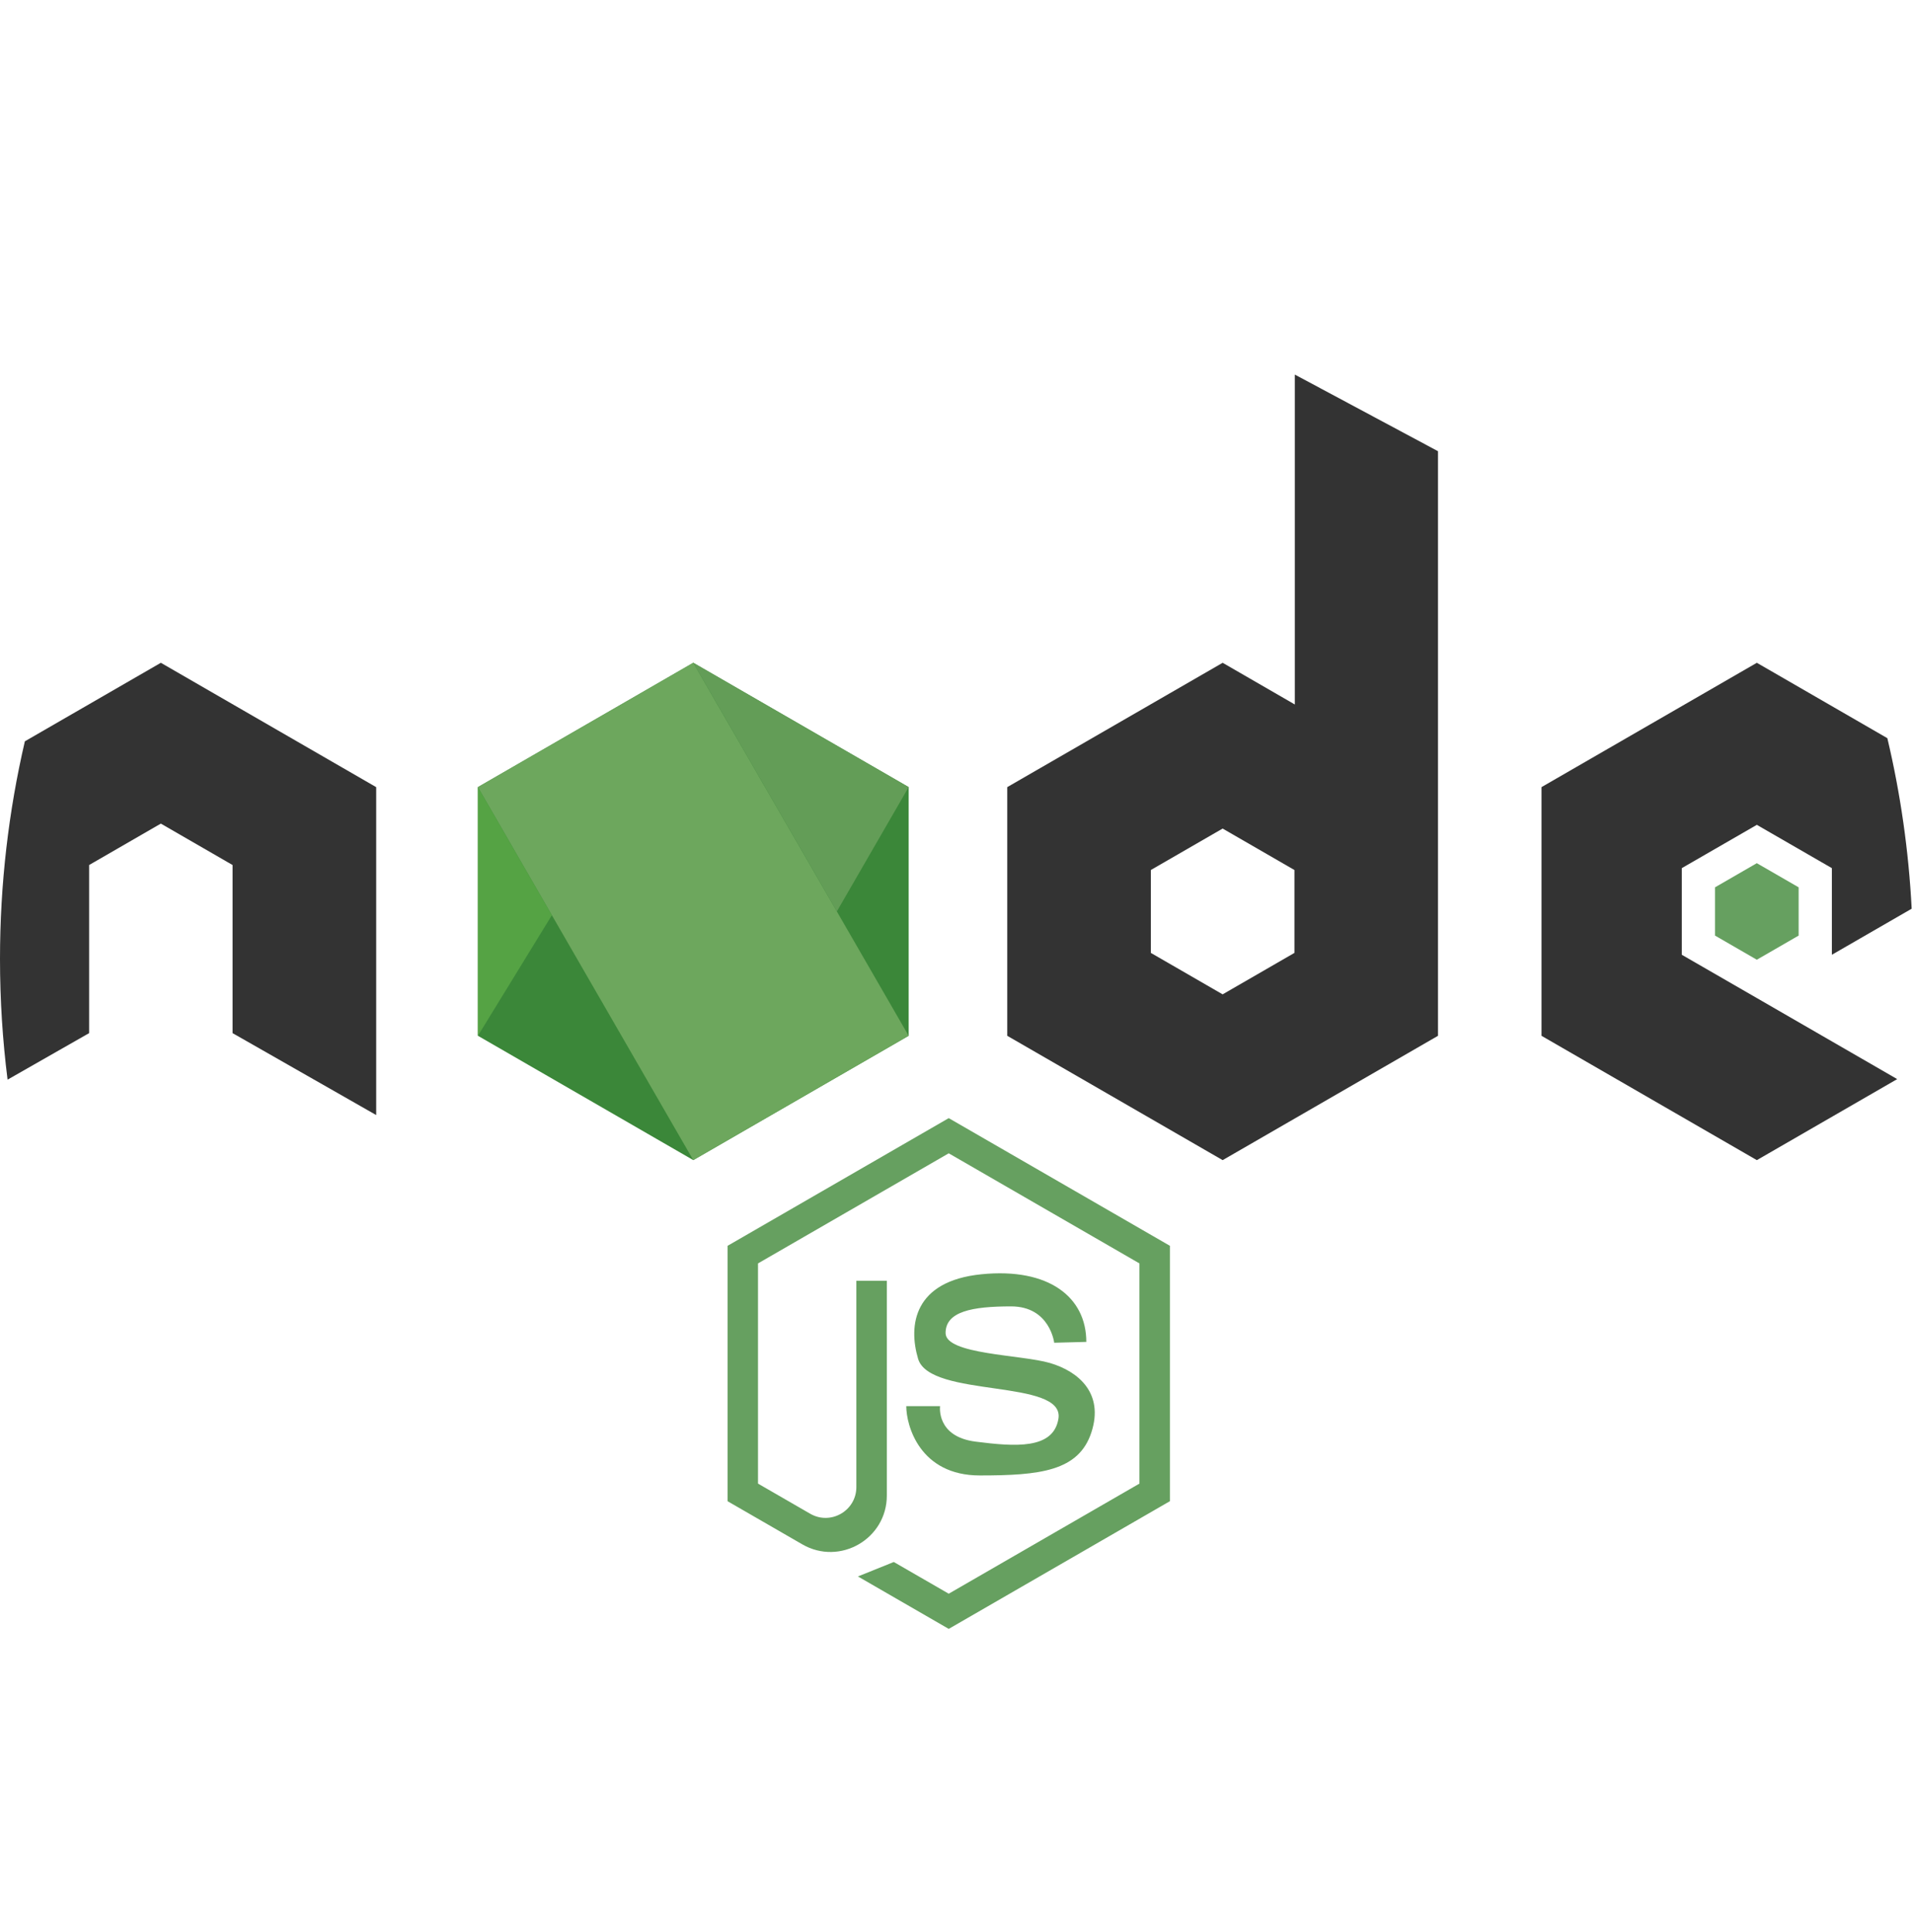
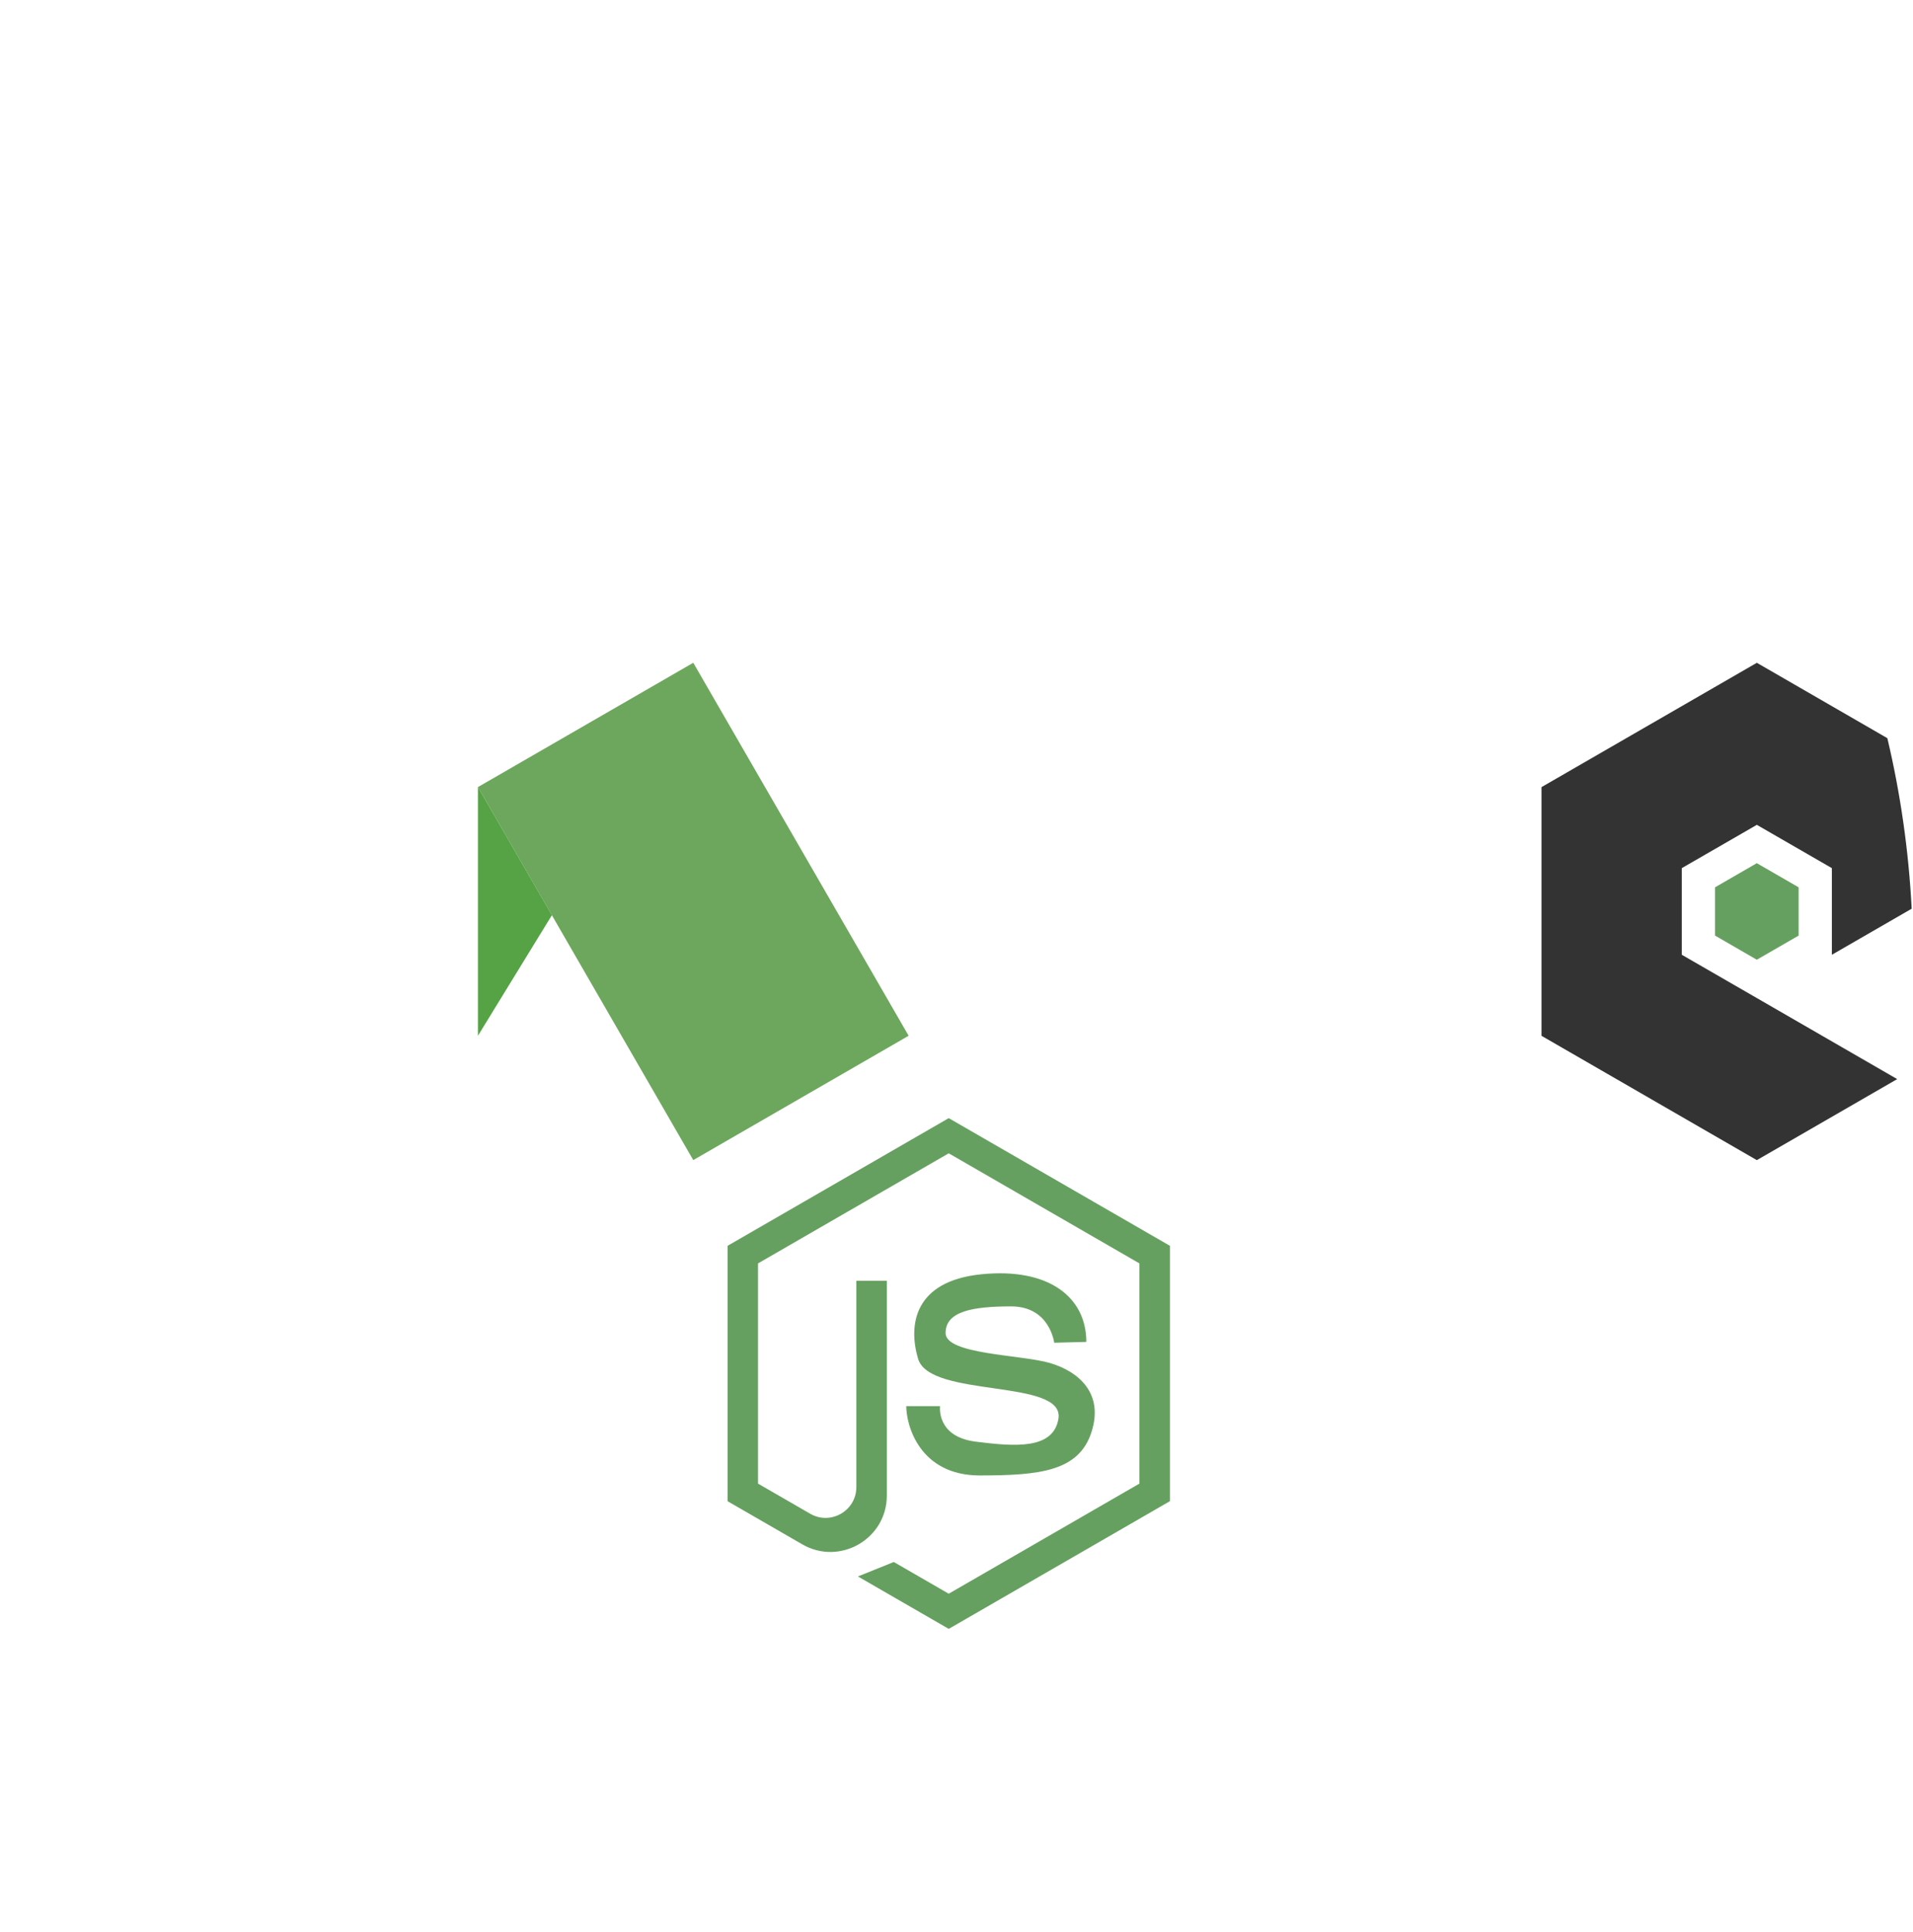
<svg xmlns="http://www.w3.org/2000/svg" width="100" height="101" viewBox="0 0 100 101" fill="none">
-   <path d="M47.499 54.148V41.148L36.241 34.648L24.983 41.148V54.148L36.241 60.648L47.499 54.148Z" fill="#3B8739" />
  <path d="M91.837 52.176L99.174 56.413L91.837 60.649L80.58 54.149V41.149L91.837 34.649L98.659 38.59C99.343 41.474 99.773 44.453 99.931 47.505L95.759 49.913V45.384L91.837 43.121L87.914 45.384V49.913L91.837 52.176Z" fill="#333333" />
  <path d="M94.022 48.91V46.387L91.836 45.125L89.651 46.387V48.91L91.836 50.172L94.022 48.91Z" fill="#66A060" />
-   <path d="M19.665 41.15V58.292L12.157 54.009V45.221L8.408 43.056L4.659 45.221V54.009L0.396 56.441C0.135 54.376 0 52.27 0 50.133C0 46.219 0.449 42.409 1.3 38.754L8.408 34.649L19.665 41.15Z" fill="#333333" />
  <path d="M47.498 54.147L36.24 34.648L24.982 41.148L36.24 60.647L47.498 54.147Z" fill="#6DA75D" />
  <path d="M24.983 54.148L28.849 47.844L24.983 41.148V54.148Z" fill="#55A344" />
-   <path d="M43.746 47.648L47.499 41.148L36.241 34.648L43.746 47.648Z" fill="#639D57" />
-   <path d="M67.686 19.582V36.829L63.913 34.649L52.653 41.149V54.149L63.913 60.649L75.17 54.149V23.588L67.686 19.582ZM67.665 49.815L63.912 51.982L60.159 49.815V45.482L63.912 43.315L67.665 45.482V49.815Z" fill="#333333" />
  <path d="M55.107 70.195C55.107 70.195 54.886 68.295 52.854 68.295C50.821 68.295 49.429 68.56 49.429 69.687C49.429 70.814 53.384 70.814 54.887 71.255C56.389 71.697 57.715 72.846 57.052 74.879C56.389 76.912 54.356 77.133 51.219 77.133C48.081 77.133 47.374 74.525 47.374 73.509H49.142C49.142 73.509 48.92 75.1 50.998 75.365C53.074 75.63 55.06 75.779 55.328 74.172C55.682 72.051 48.611 73.112 47.992 71.034C47.47 69.28 47.771 66.969 51.307 66.615C54.842 66.262 56.786 67.823 56.786 70.151L55.107 70.195Z" fill="#66A060" />
  <path d="M38.032 78.479L41.94 80.735C43.903 81.868 46.358 80.451 46.358 78.184V74.231V66.955H44.765V77.741C44.765 78.979 43.425 79.753 42.352 79.134L39.624 77.559V66.048L49.594 60.292L59.563 66.048V77.559L49.594 83.315L46.722 81.657L44.847 82.413L49.594 85.154L61.156 78.478V65.128L49.594 58.453L38.032 65.129V78.479H38.032Z" fill="#66A060" />
</svg>